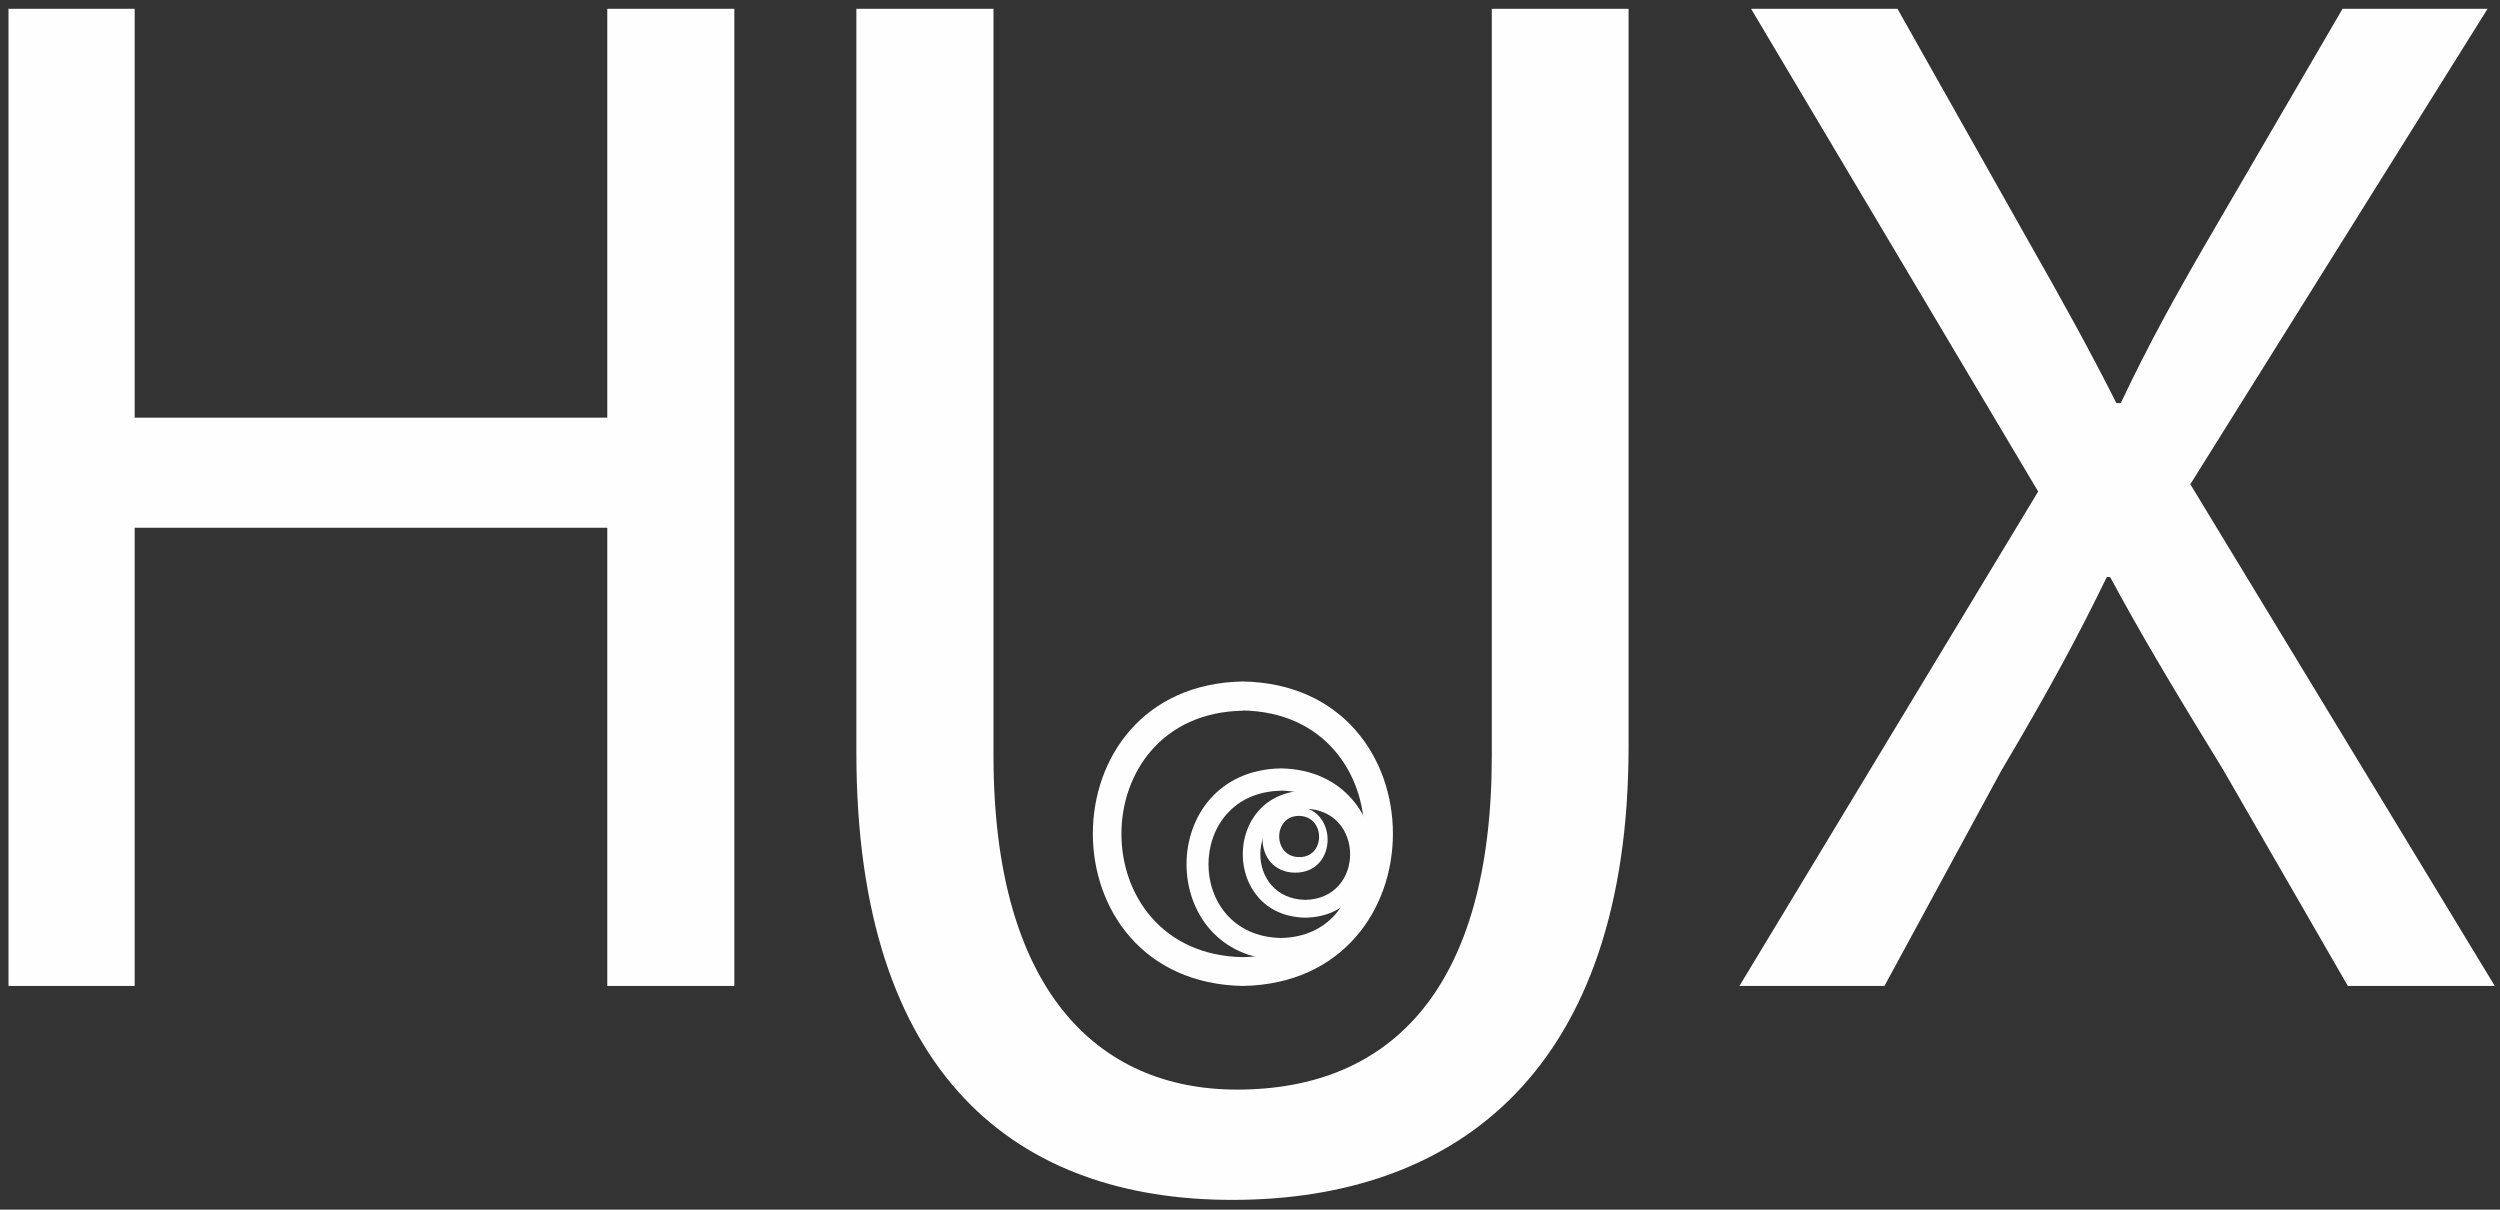
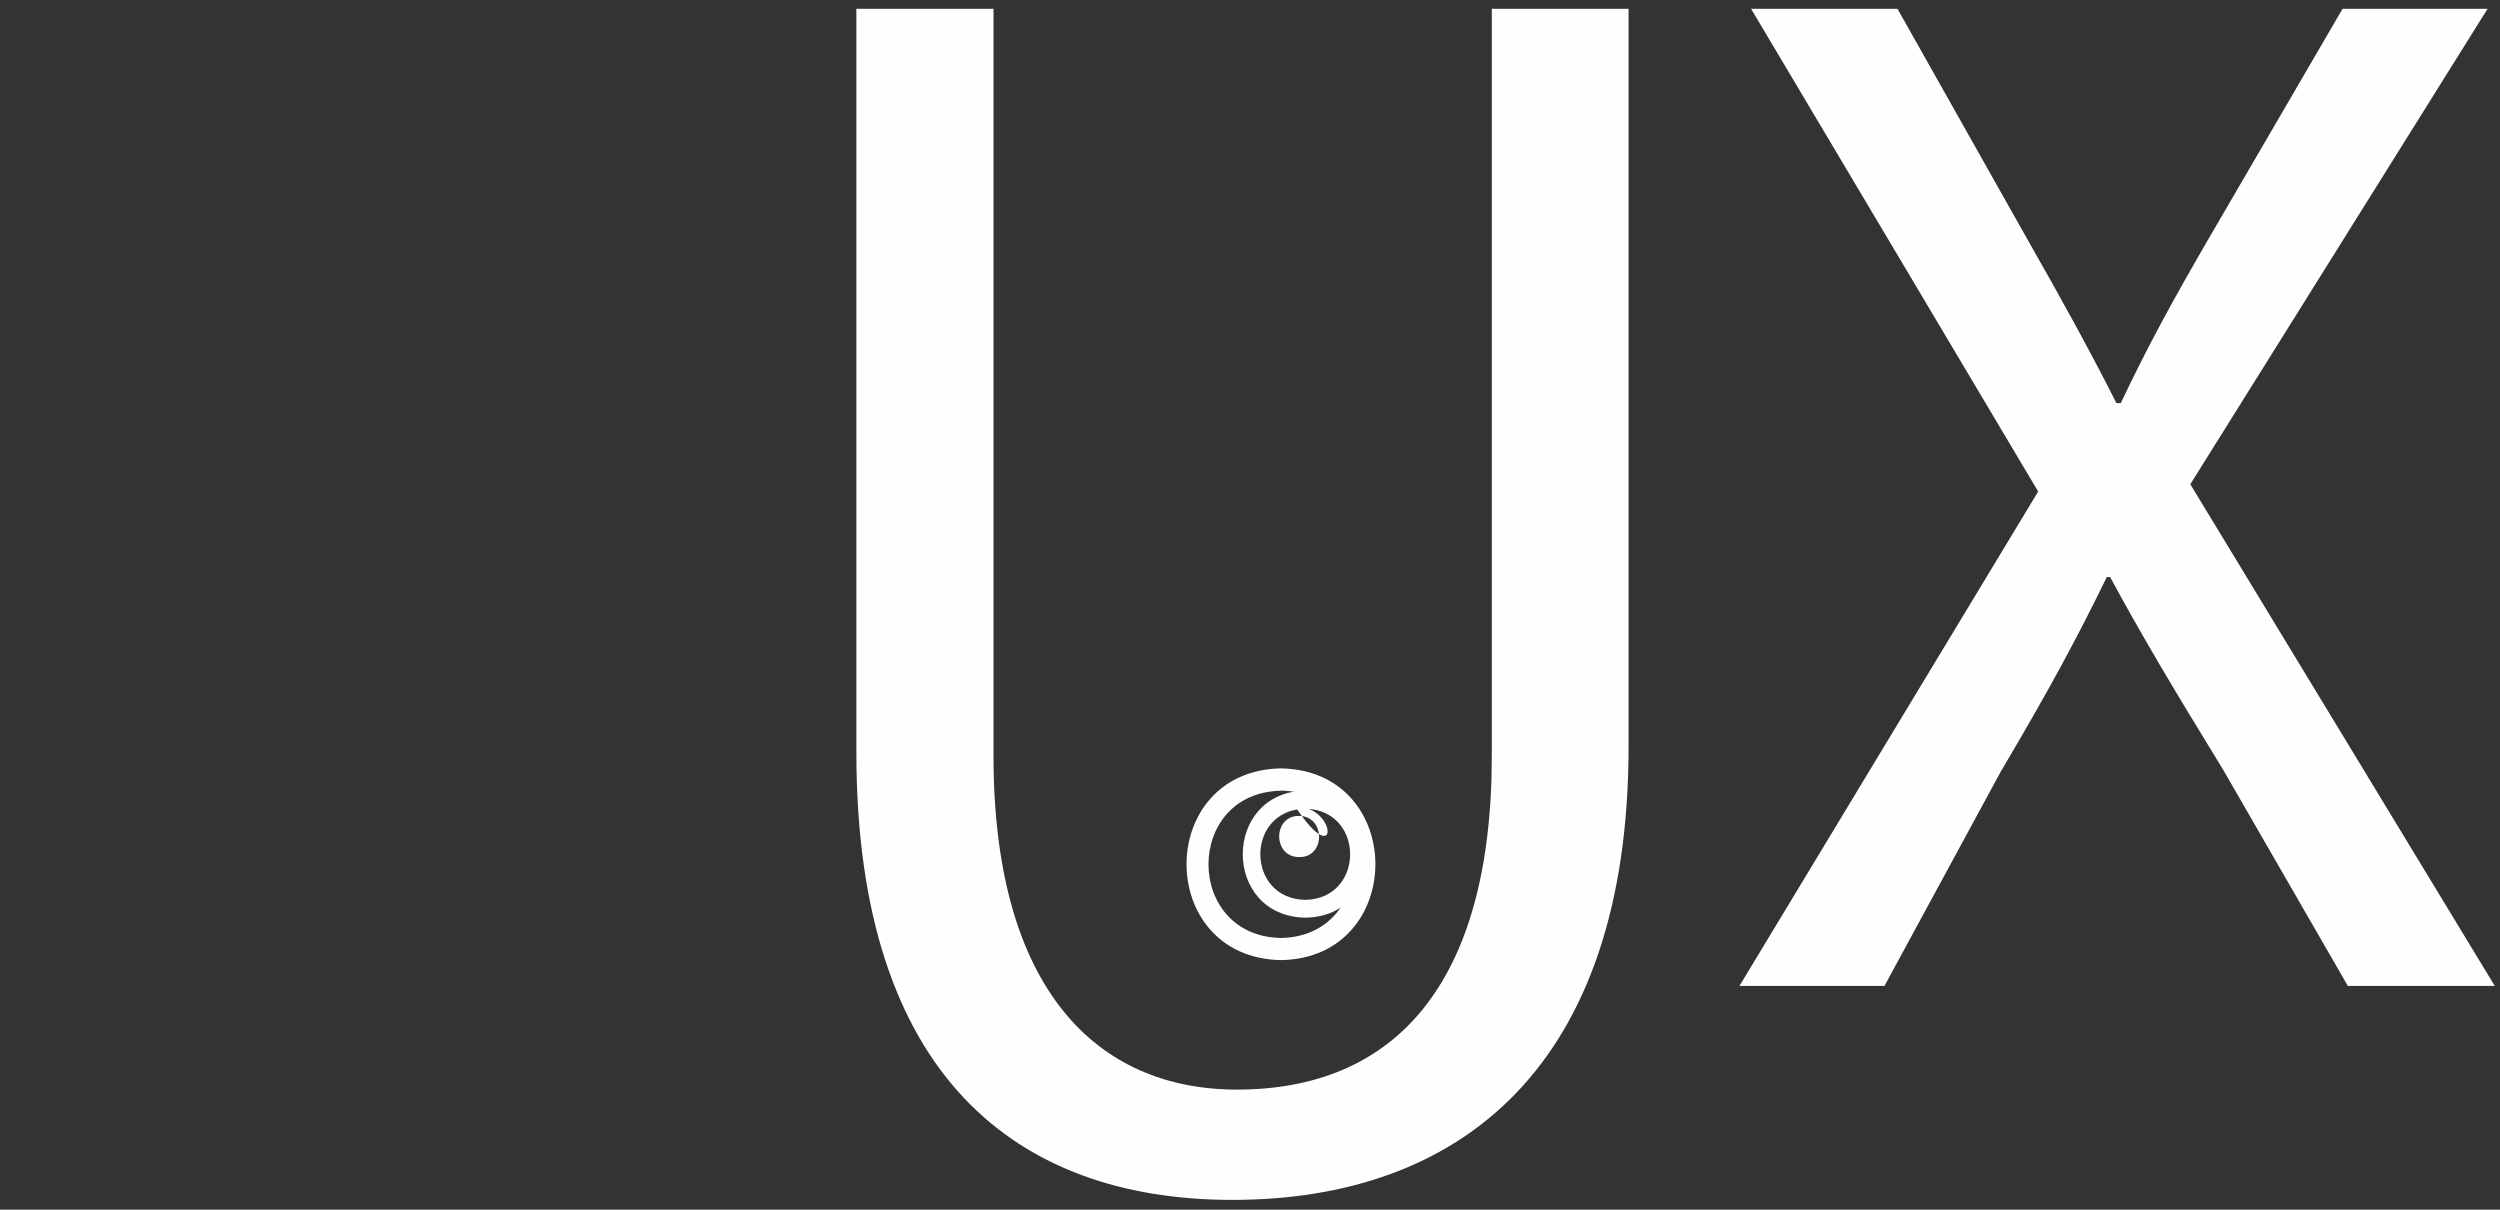
<svg xmlns="http://www.w3.org/2000/svg" width="93" height="45" viewBox="0 0 93 45" fill="none">
  <rect x="0" y="0" width="93" height="45" fill="#333333" stroke="none" />
  <g clip-path="url(#clip0_51_52)">
    <path d="M36.958 0.327V28.108C36.958 36.835 40.829 40.533 46.016 40.533C51.797 40.533 55.495 36.717 55.495 28.108V0.327H60.583V27.761C60.583 39.725 54.282 44.636 45.842 44.636C37.867 44.636 31.857 40.072 31.857 27.989V0.327H36.958Z" fill="#FEFEFE" />
-     <path d="M5.01 0.327V15.537H22.591V0.327H27.317V36.677H22.591V19.632H5.01V36.677H0.316V0.327H5.01Z" fill="#FEFEFE" />
    <path d="M87.34 36.677L82.704 28.639C80.818 25.567 79.633 23.571 78.498 21.468H78.372C77.348 23.571 76.32 25.512 74.434 28.694L70.102 36.677H64.707L75.82 18.285L65.14 0.327H70.586L75.387 8.845C76.734 11.208 77.75 13.055 78.731 14.997H78.892C79.916 12.839 80.834 11.165 82.181 8.845L87.143 0.327H92.538L81.48 18.014L92.806 36.677H87.34Z" fill="#FEFEFE" />
-     <path d="M46.236 36.677C38.793 36.543 38.793 25.48 46.236 25.351C53.679 25.485 53.675 36.543 46.236 36.677ZM46.236 26.438C40.211 26.544 40.211 35.496 46.236 35.606C52.262 35.488 52.258 26.536 46.236 26.43V26.438Z" fill="#FEFEFE" />
    <path d="M47.654 35.716C42.967 35.633 42.967 28.667 47.654 28.584C52.336 28.667 52.333 35.633 47.654 35.716ZM47.654 29.415C44.054 29.482 44.058 34.826 47.654 34.893C51.245 34.822 51.242 29.478 47.654 29.411V29.415Z" fill="#FEFEFE" />
    <path d="M48.556 34.137C45.456 34.082 45.456 29.474 48.556 29.411C51.655 29.474 51.655 34.098 48.556 34.137ZM48.556 30.085C46.327 30.124 46.327 33.432 48.556 33.475C50.781 33.432 50.781 30.124 48.556 30.085Z" fill="#FEFEFE" />
-     <path d="M48.178 29.994C46.563 29.994 46.563 32.455 48.178 32.463C49.792 32.471 49.789 30.002 48.178 29.994ZM48.328 31.884C47.339 31.884 47.339 30.34 48.328 30.352C49.316 30.364 49.32 31.896 48.328 31.884Z" fill="#FEFEFE" />
+     <path d="M48.178 29.994C49.792 32.471 49.789 30.002 48.178 29.994ZM48.328 31.884C47.339 31.884 47.339 30.34 48.328 30.352C49.316 30.364 49.32 31.896 48.328 31.884Z" fill="#FEFEFE" />
  </g>
  <defs>
    <clipPath id="clip0_51_52">
      <rect width="93" height="45" fill="white" />
    </clipPath>
  </defs>
</svg>